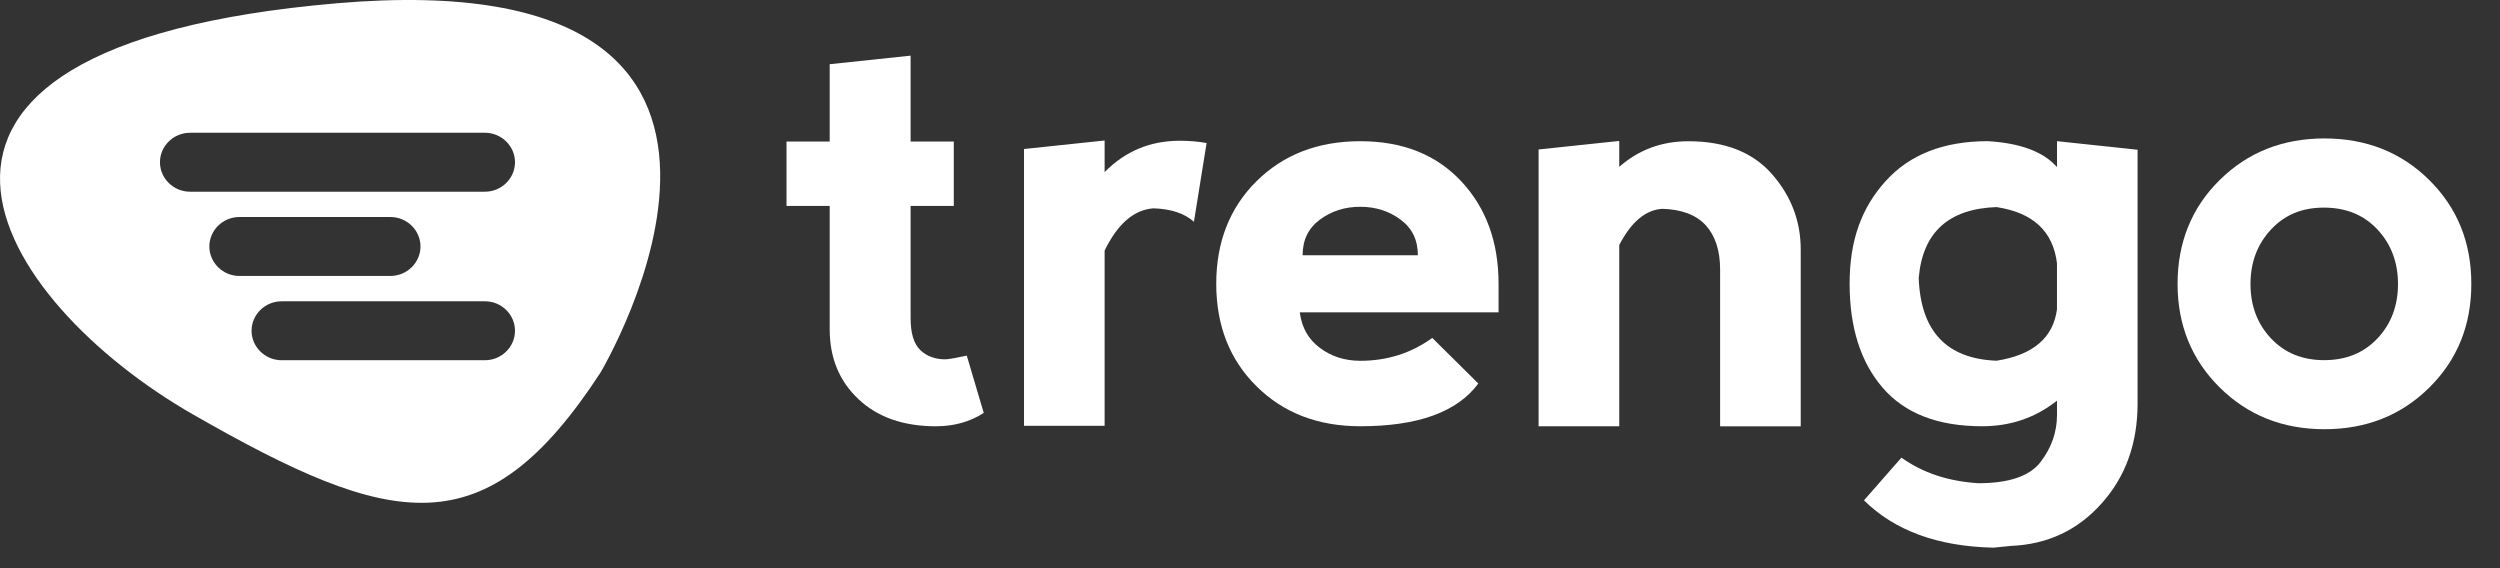
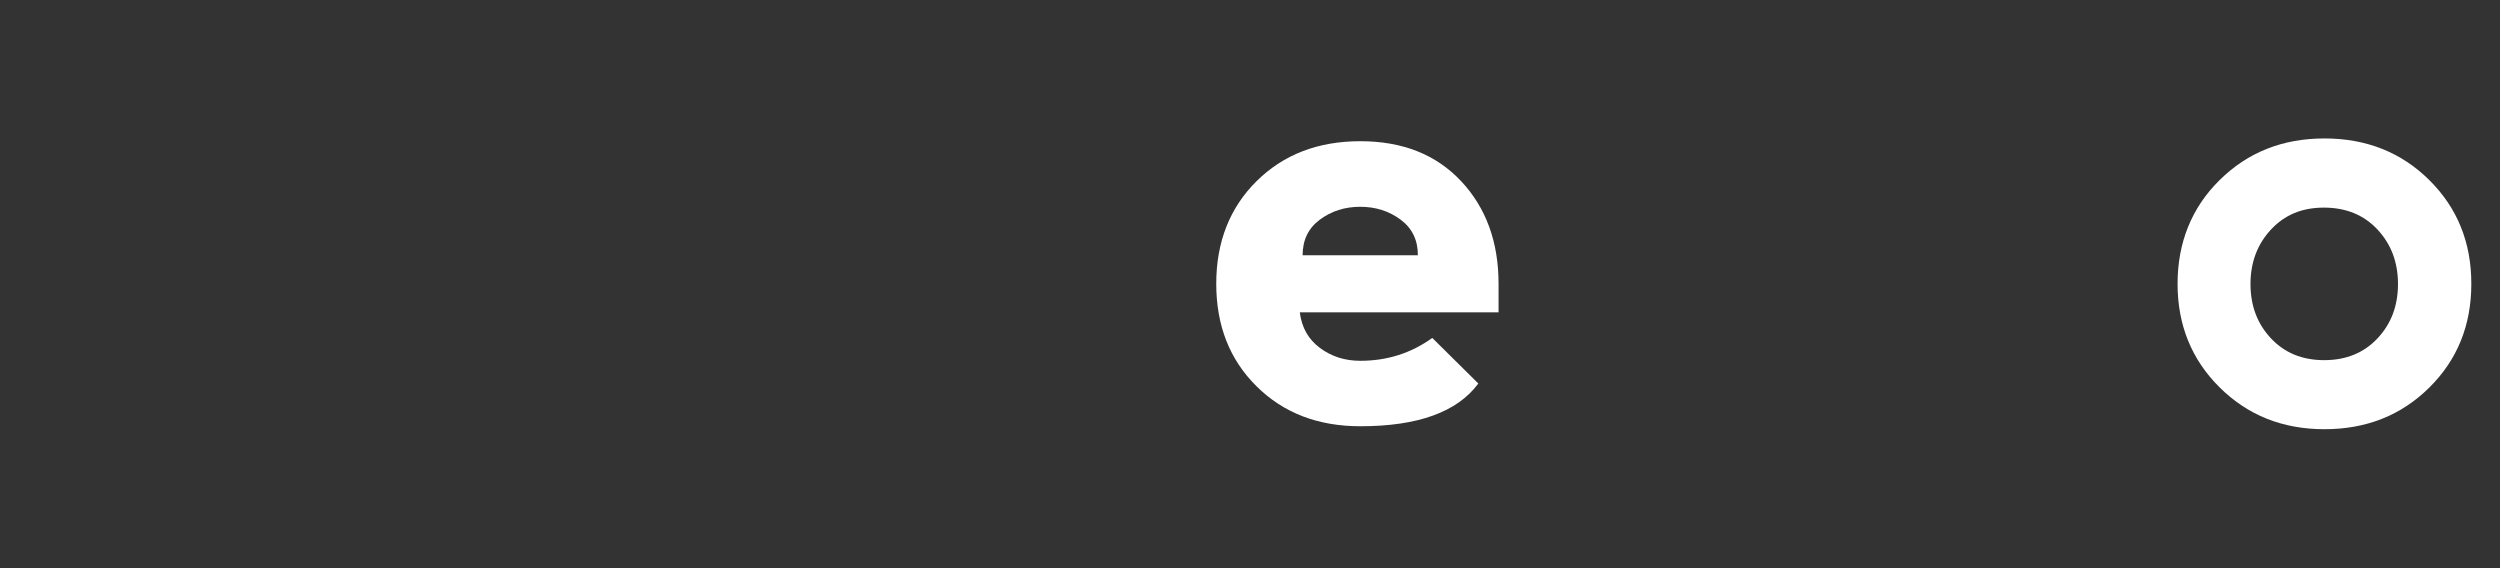
<svg xmlns="http://www.w3.org/2000/svg" width="66" height="15" viewBox="0 0 66 15" fill="none">
  <rect x="0" y="0" width="66" height="15" fill="#333333" stroke="none" />
-   <path d="M24.718 11.254C23.855 11.254 23.171 11.017 22.664 10.538C22.157 10.062 21.904 9.447 21.904 8.694V5.436H20.764V3.736H21.904V1.695L24.04 1.469V3.736H25.18V5.436H24.04V8.395C24.04 8.796 24.124 9.077 24.295 9.241C24.464 9.404 24.685 9.486 24.953 9.486C25.034 9.486 25.225 9.453 25.523 9.388L25.971 10.902C25.607 11.135 25.189 11.253 24.717 11.253L24.718 11.254Z" fill="white" />
-   <path d="M29.162 4.544C29.704 3.992 30.364 3.716 31.146 3.716C31.394 3.716 31.63 3.735 31.854 3.776L31.52 5.854C31.272 5.634 30.916 5.515 30.455 5.5C29.938 5.535 29.508 5.906 29.162 6.614V11.242H27.034V3.934L29.162 3.709V4.546V4.544Z" fill="white" />
  <path d="M32.109 7.492C32.109 6.389 32.465 5.484 33.174 4.782C33.884 4.08 34.795 3.728 35.912 3.728C37.028 3.728 37.914 4.08 38.573 4.782C39.231 5.484 39.562 6.387 39.562 7.492V8.245H34.314C34.365 8.646 34.542 8.96 34.847 9.186C35.151 9.412 35.505 9.525 35.912 9.525C36.621 9.525 37.254 9.324 37.812 8.921L39.028 10.125C38.47 10.878 37.433 11.253 35.912 11.253C34.797 11.253 33.884 10.903 33.174 10.199C32.463 9.497 32.109 8.594 32.109 7.491V7.492ZM36.975 5.798C36.671 5.572 36.317 5.459 35.91 5.459C35.503 5.459 35.15 5.572 34.845 5.798C34.541 6.023 34.389 6.336 34.389 6.739H37.432C37.432 6.336 37.28 6.024 36.975 5.798Z" fill="white" />
-   <path d="M42.748 6.467V11.254H40.619V3.946L42.748 3.721V4.405C43.261 3.954 43.868 3.729 44.573 3.729C45.536 3.729 46.271 4.017 46.778 4.594C47.285 5.172 47.539 5.835 47.539 6.588V11.255H45.411V7.115C45.411 6.614 45.283 6.225 45.032 5.948C44.778 5.672 44.395 5.527 43.884 5.513C43.44 5.541 43.063 5.861 42.748 6.468L42.748 6.467Z" fill="white" />
-   <path d="M56.432 3.953V10.651C56.432 11.705 56.117 12.584 55.481 13.292C54.849 14 54.049 14.373 53.087 14.412L52.63 14.458C51.16 14.427 50.02 14.01 49.209 13.209L50.198 12.081C50.756 12.482 51.432 12.707 52.228 12.757C53.039 12.757 53.587 12.569 53.874 12.193C54.161 11.817 54.305 11.403 54.305 10.952V10.577C53.737 11.028 53.079 11.253 52.328 11.253C51.162 11.253 50.288 10.915 49.704 10.238C49.12 9.561 48.83 8.644 48.83 7.491C48.83 6.338 49.146 5.484 49.781 4.781C50.414 4.079 51.313 3.727 52.479 3.727C53.34 3.778 53.949 4.006 54.305 4.412V3.727L56.433 3.953L56.432 3.953ZM54.304 8.169V6.949C54.202 6.107 53.672 5.613 52.708 5.467C51.441 5.512 50.757 6.136 50.654 7.34C50.706 8.744 51.389 9.472 52.708 9.523C53.669 9.373 54.202 8.921 54.304 8.169Z" fill="white" />
  <path d="M58.598 10.227C57.857 9.492 57.488 8.58 57.488 7.493C57.488 6.406 57.857 5.485 58.598 4.754C59.34 4.021 60.261 3.655 61.366 3.655C62.47 3.655 63.394 4.021 64.133 4.754C64.874 5.487 65.243 6.4 65.243 7.493C65.243 8.586 64.874 9.5 64.133 10.232C63.392 10.965 62.47 11.331 61.366 11.331C60.261 11.331 59.34 10.963 58.598 10.227ZM61.36 9.508C61.937 9.508 62.407 9.315 62.767 8.932C63.127 8.549 63.307 8.07 63.307 7.499C63.307 6.927 63.127 6.448 62.767 6.061C62.407 5.675 61.936 5.481 61.352 5.481C60.768 5.481 60.313 5.674 59.953 6.061C59.593 6.448 59.413 6.927 59.413 7.499C59.413 8.07 59.593 8.549 59.953 8.932C60.313 9.317 60.782 9.508 61.36 9.508H61.36Z" fill="white" />
-   <path d="M8.897 0.086C-4.579 1.244 -0.078 7.981 5.096 10.942C10.358 13.955 12.807 14.507 15.852 9.838C15.851 9.838 22.374 -1.072 8.897 0.086ZM5.527 6.507C5.527 6.079 5.884 5.729 6.32 5.729H10.307C10.743 5.729 11.101 6.079 11.101 6.507C11.101 6.934 10.743 7.285 10.307 7.285H6.32C5.885 7.286 5.527 6.935 5.527 6.507ZM12.803 9.51H7.435C6.999 9.51 6.641 9.159 6.641 8.732C6.641 8.304 6.999 7.954 7.435 7.954H12.803C13.239 7.954 13.596 8.304 13.596 8.732C13.596 9.159 13.239 9.51 12.803 9.51ZM12.803 5.061H5.017C4.581 5.061 4.223 4.71 4.223 4.283C4.223 3.856 4.58 3.505 5.017 3.505H12.803C13.239 3.505 13.596 3.856 13.596 4.283C13.596 4.71 13.239 5.061 12.803 5.061Z" fill="white" />
</svg>